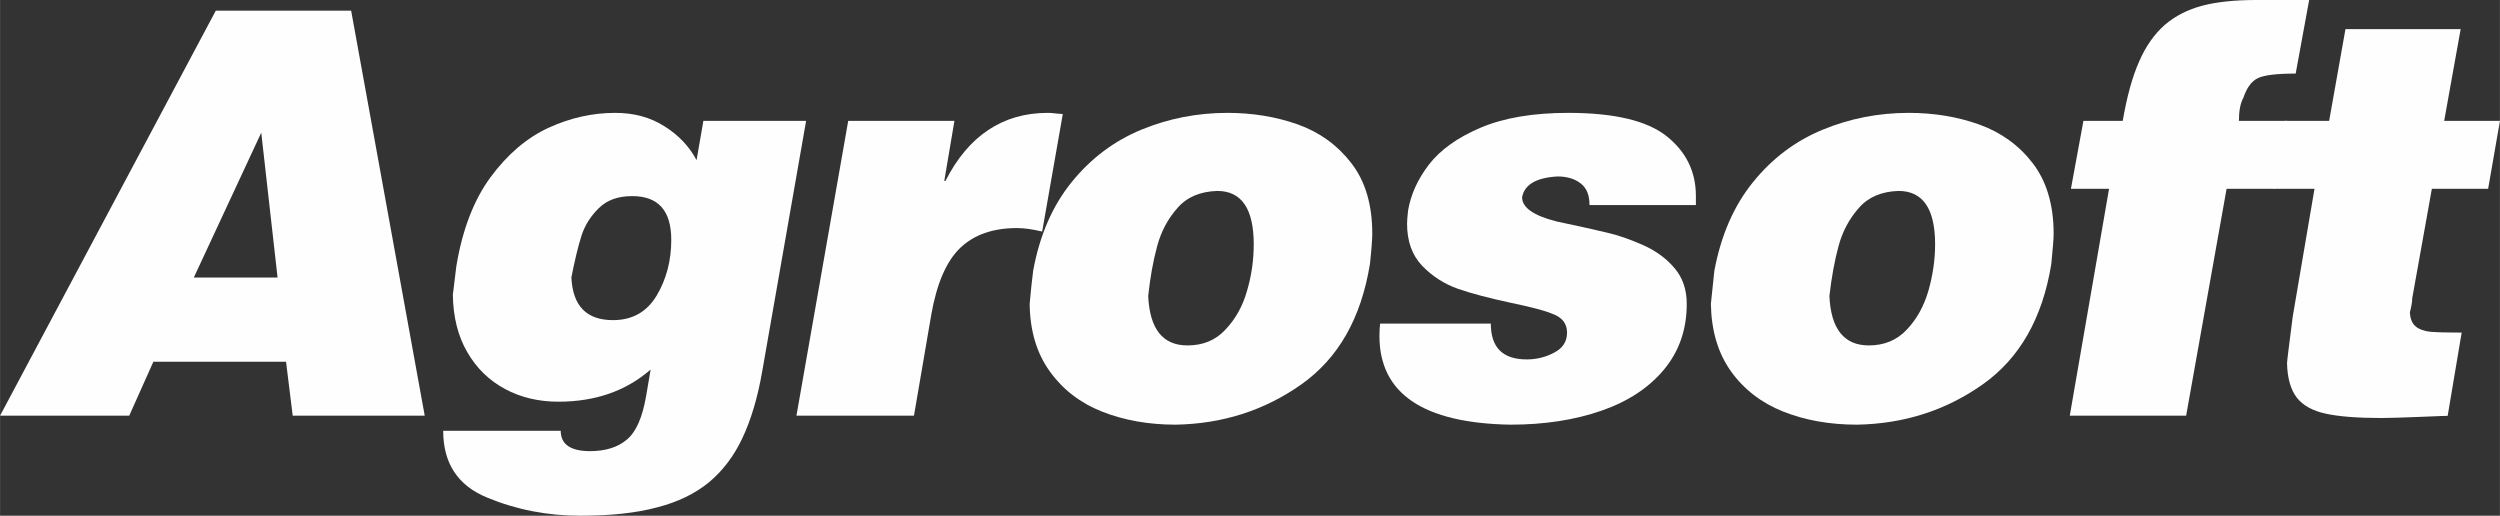
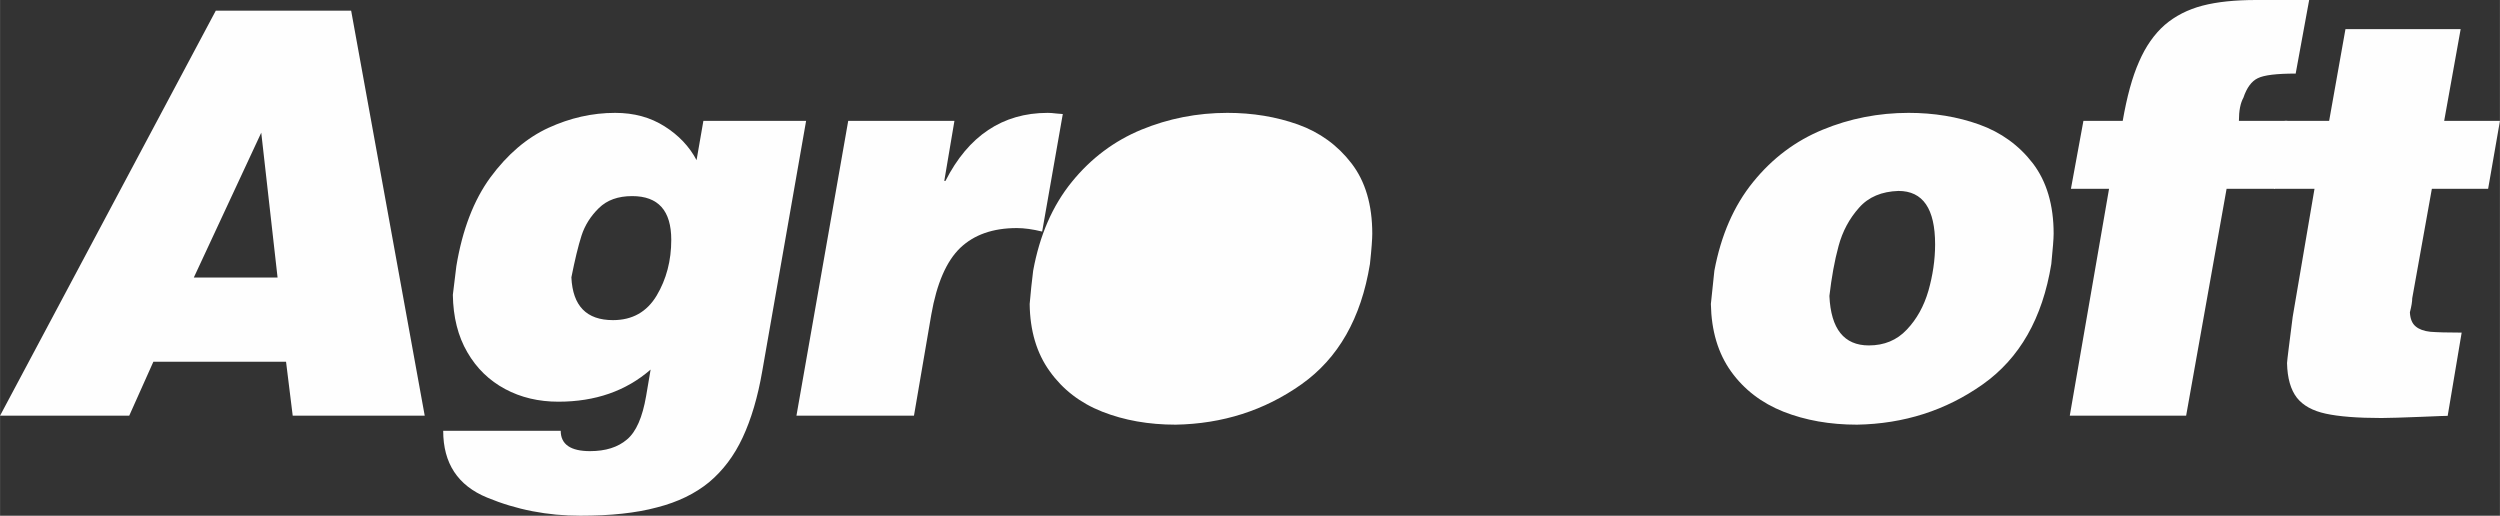
<svg xmlns="http://www.w3.org/2000/svg" xml:space="preserve" width="156.779mm" height="32.342mm" version="1.1" style="shape-rendering:geometricPrecision; text-rendering:geometricPrecision; image-rendering:optimizeQuality; fill-rule:evenodd; clip-rule:evenodd" viewBox="0 0 15017 3098">
  <rect x="0" y="0" width="15017" height="3098" fill="#333333" stroke="none" />
  <defs>
    <style type="text/css">
   
    .fil0 {fill:#FEFEFE;fill-rule:nonzero}
   
  </style>
  </defs>
  <g id="Ebene_x0020_1">
    <path class="fil0" d="M1296 64l813 0 442 2433 -793 0 -40 -324 -797 0 -145 324 -776 0 1296 -2433zm-132 1603l503 0 -98 -870 -405 870z" />
    <path id="1" class="fil0" d="M4225 726l617 0 -263 1501c-27,158 -67,292 -118,401 -51,110 -119,199 -201,268 -84,69 -188,120 -314,152 -126,34 -279,50 -460,50 -198,0 -384,-36 -560,-109 -176,-72 -264,-206 -264,-401l706 0c0,81 59,122 176,122 93,0 167,-23 222,-70 55,-46 93,-133 115,-261l27 -159c-148,129 -333,193 -554,193 -118,0 -225,-25 -320,-76 -95,-51 -171,-124 -227,-221 -56,-96 -85,-211 -87,-345 5,-40 12,-98 21,-172 36,-218 104,-396 205,-534 102,-138 218,-237 348,-297 131,-60 264,-90 401,-90 114,0 212,27 297,81 84,53 149,121 192,203l41 -236zm-428 452c-85,0 -151,24 -200,72 -49,48 -84,103 -104,165 -20,62 -40,146 -61,251 8,172 91,257 250,257 116,0 203,-49 262,-147 59,-99 88,-211 88,-335 0,-176 -78,-263 -235,-263z" />
    <path id="2" class="fil0" d="M5095 726l638 0 -61 361 7 0c69,-136 155,-238 257,-306 102,-68 221,-103 357,-103 13,0 31,1 54,4 22,2 35,3 37,3l-124 706c-57,-14 -108,-21 -152,-21 -144,0 -257,40 -340,119 -83,80 -141,213 -174,401l-104 607 -706 0 311 -1771z" />
-     <path id="3" class="fil0" d="M7373 678c150,0 292,23 424,70 131,47 238,125 321,233 84,109 125,250 125,423 0,30 -4,90 -14,182 -53,326 -190,566 -412,723 -222,157 -474,237 -755,242 -162,0 -309,-26 -441,-78 -132,-52 -237,-133 -315,-242 -79,-109 -119,-244 -121,-405 6,-71 13,-137 21,-200 39,-213 116,-390 232,-533 116,-143 256,-247 418,-314 163,-67 335,-101 517,-101zm-61 469c-101,3 -181,36 -238,101 -58,65 -99,141 -123,230 -24,88 -42,188 -54,300 9,198 87,297 236,297 93,0 169,-31 228,-95 60,-63 104,-141 130,-234 27,-92 40,-185 40,-278 0,-214 -73,-321 -219,-321z" />
-     <path id="4" class="fil0" d="M9548 1232c0,-59 -17,-103 -53,-130 -35,-28 -82,-42 -139,-42 -128,7 -199,49 -213,125 0,62 69,110 206,145 138,29 239,52 306,68 66,15 137,40 214,74 77,34 140,80 189,138 50,58 74,130 74,216 0,152 -45,283 -135,392 -91,110 -216,193 -377,249 -161,56 -344,84 -547,84 -524,-9 -787,-187 -787,-533 0,-32 2,-56 4,-74l665 0c0,144 72,215 216,215 58,0 113,-13 165,-41 52,-27 77,-67 77,-120 0,-55 -30,-93 -91,-114 -42,-18 -126,-40 -251,-66 -125,-27 -229,-54 -313,-83 -82,-29 -154,-75 -215,-138 -61,-64 -91,-148 -91,-254 0,-15 2,-41 6,-78 16,-95 57,-187 125,-276 69,-89 172,-163 311,-222 139,-59 315,-89 526,-89 277,0 474,47 591,140 117,93 176,213 176,359l0 55 -639 0z" />
+     <path id="3" class="fil0" d="M7373 678c150,0 292,23 424,70 131,47 238,125 321,233 84,109 125,250 125,423 0,30 -4,90 -14,182 -53,326 -190,566 -412,723 -222,157 -474,237 -755,242 -162,0 -309,-26 -441,-78 -132,-52 -237,-133 -315,-242 -79,-109 -119,-244 -121,-405 6,-71 13,-137 21,-200 39,-213 116,-390 232,-533 116,-143 256,-247 418,-314 163,-67 335,-101 517,-101zm-61 469z" />
    <path id="5" class="fil0" d="M11465 678c151,0 293,23 424,70 131,47 239,125 322,233 83,109 125,250 125,423 0,30 -5,90 -14,182 -53,326 -190,566 -412,723 -222,157 -474,237 -755,242 -163,0 -310,-26 -442,-78 -131,-52 -237,-133 -315,-242 -78,-109 -118,-244 -121,-405 7,-71 14,-137 21,-200 40,-213 117,-390 233,-533 116,-143 255,-247 418,-314 162,-67 335,-101 516,-101zm-61 469c-100,3 -180,36 -237,101 -58,65 -99,141 -123,230 -24,88 -42,188 -55,300 9,198 88,297 237,297 92,0 168,-31 228,-95 60,-63 103,-141 130,-234 26,-92 40,-185 40,-278 0,-214 -73,-321 -220,-321z" />
    <path id="6" class="fil0" d="M12515 726l236 0c25,-144 57,-263 98,-355 40,-93 92,-166 154,-221 63,-54 139,-93 227,-116 88,-23 196,-34 323,-34l318 0 -81 442c-115,0 -190,9 -228,28 -37,18 -66,57 -86,117 -18,32 -27,78 -27,139l291 0 -75 408 -290 0 -243 1363 -699 0 236 -1363 -229 0 75 -408z" />
    <path id="7" class="fil0" d="M13724 726l267 0 98 -551 692 0 -99 551 335 0 -71 408 -338 0 -118 658c0,18 -4,46 -14,84 2,40 14,68 35,85 20,17 50,28 88,32 38,3 101,5 188,5l-84 500c-1,0 -55,1 -162,6 -108,4 -186,7 -236,7 -144,0 -256,-9 -334,-26 -79,-17 -137,-49 -174,-96 -37,-48 -57,-117 -59,-208 1,-20 13,-112 34,-278l131 -769 -243 0 64 -408z" />
  </g>
</svg>